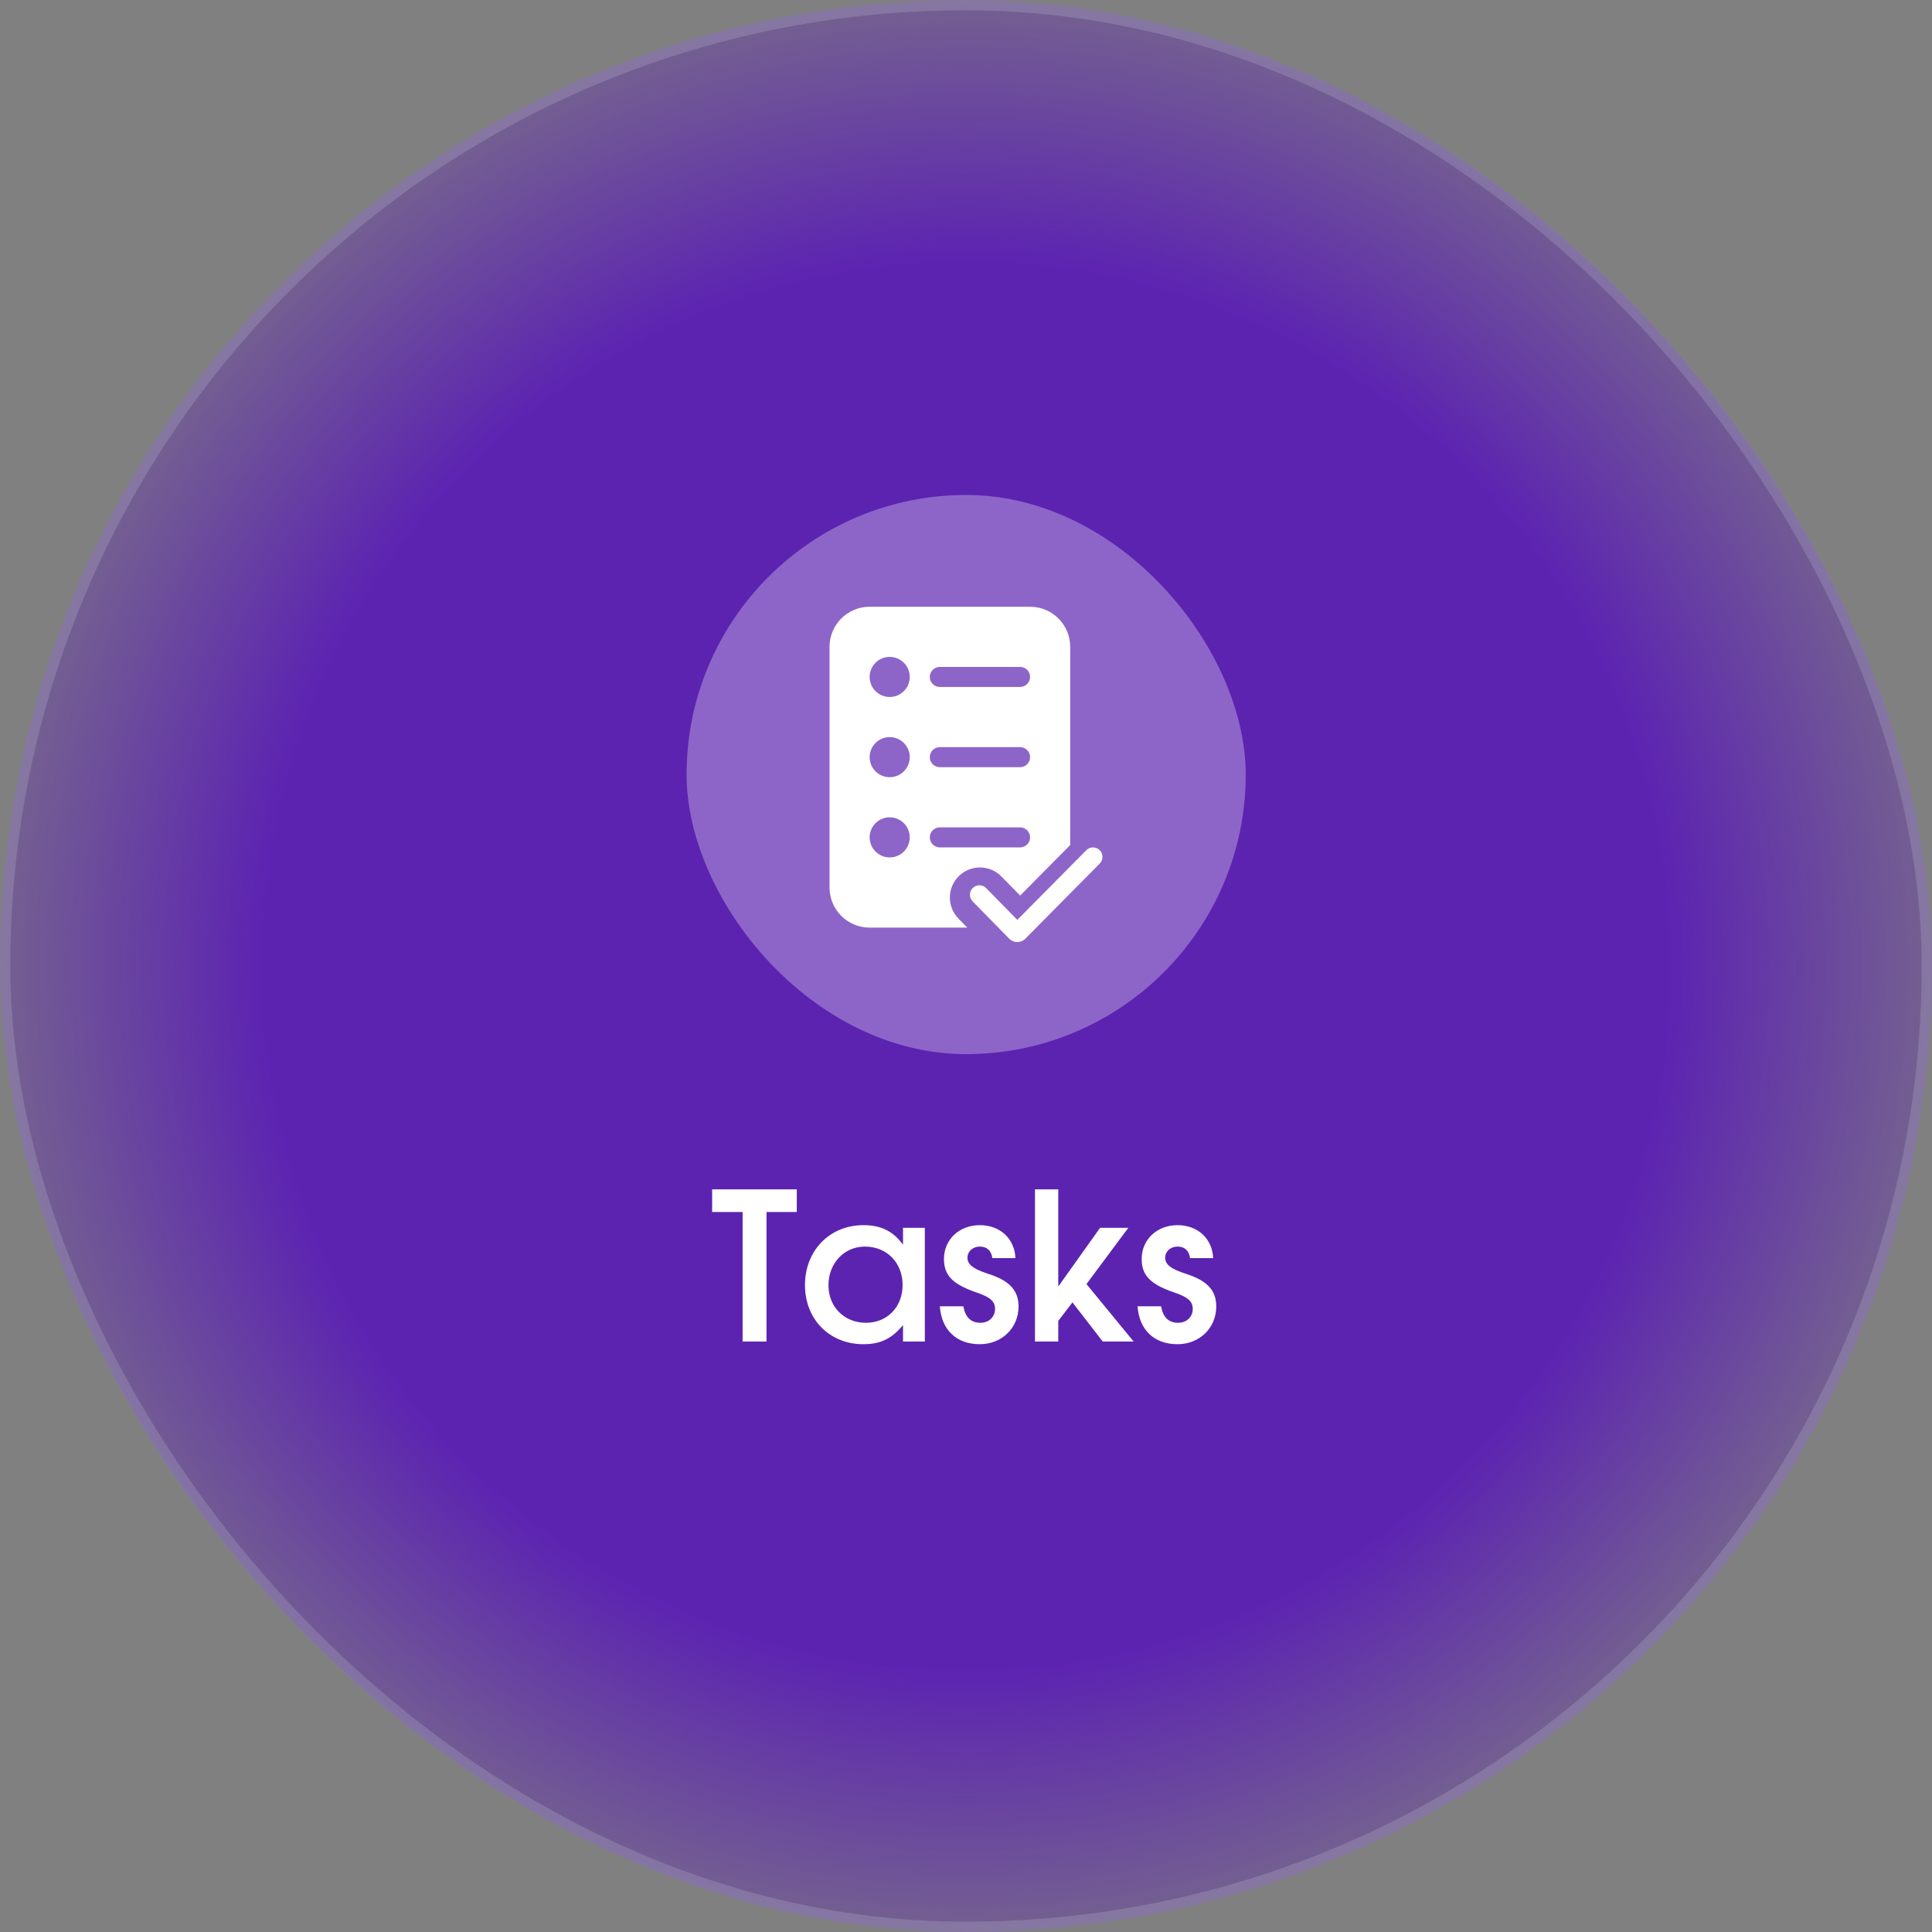
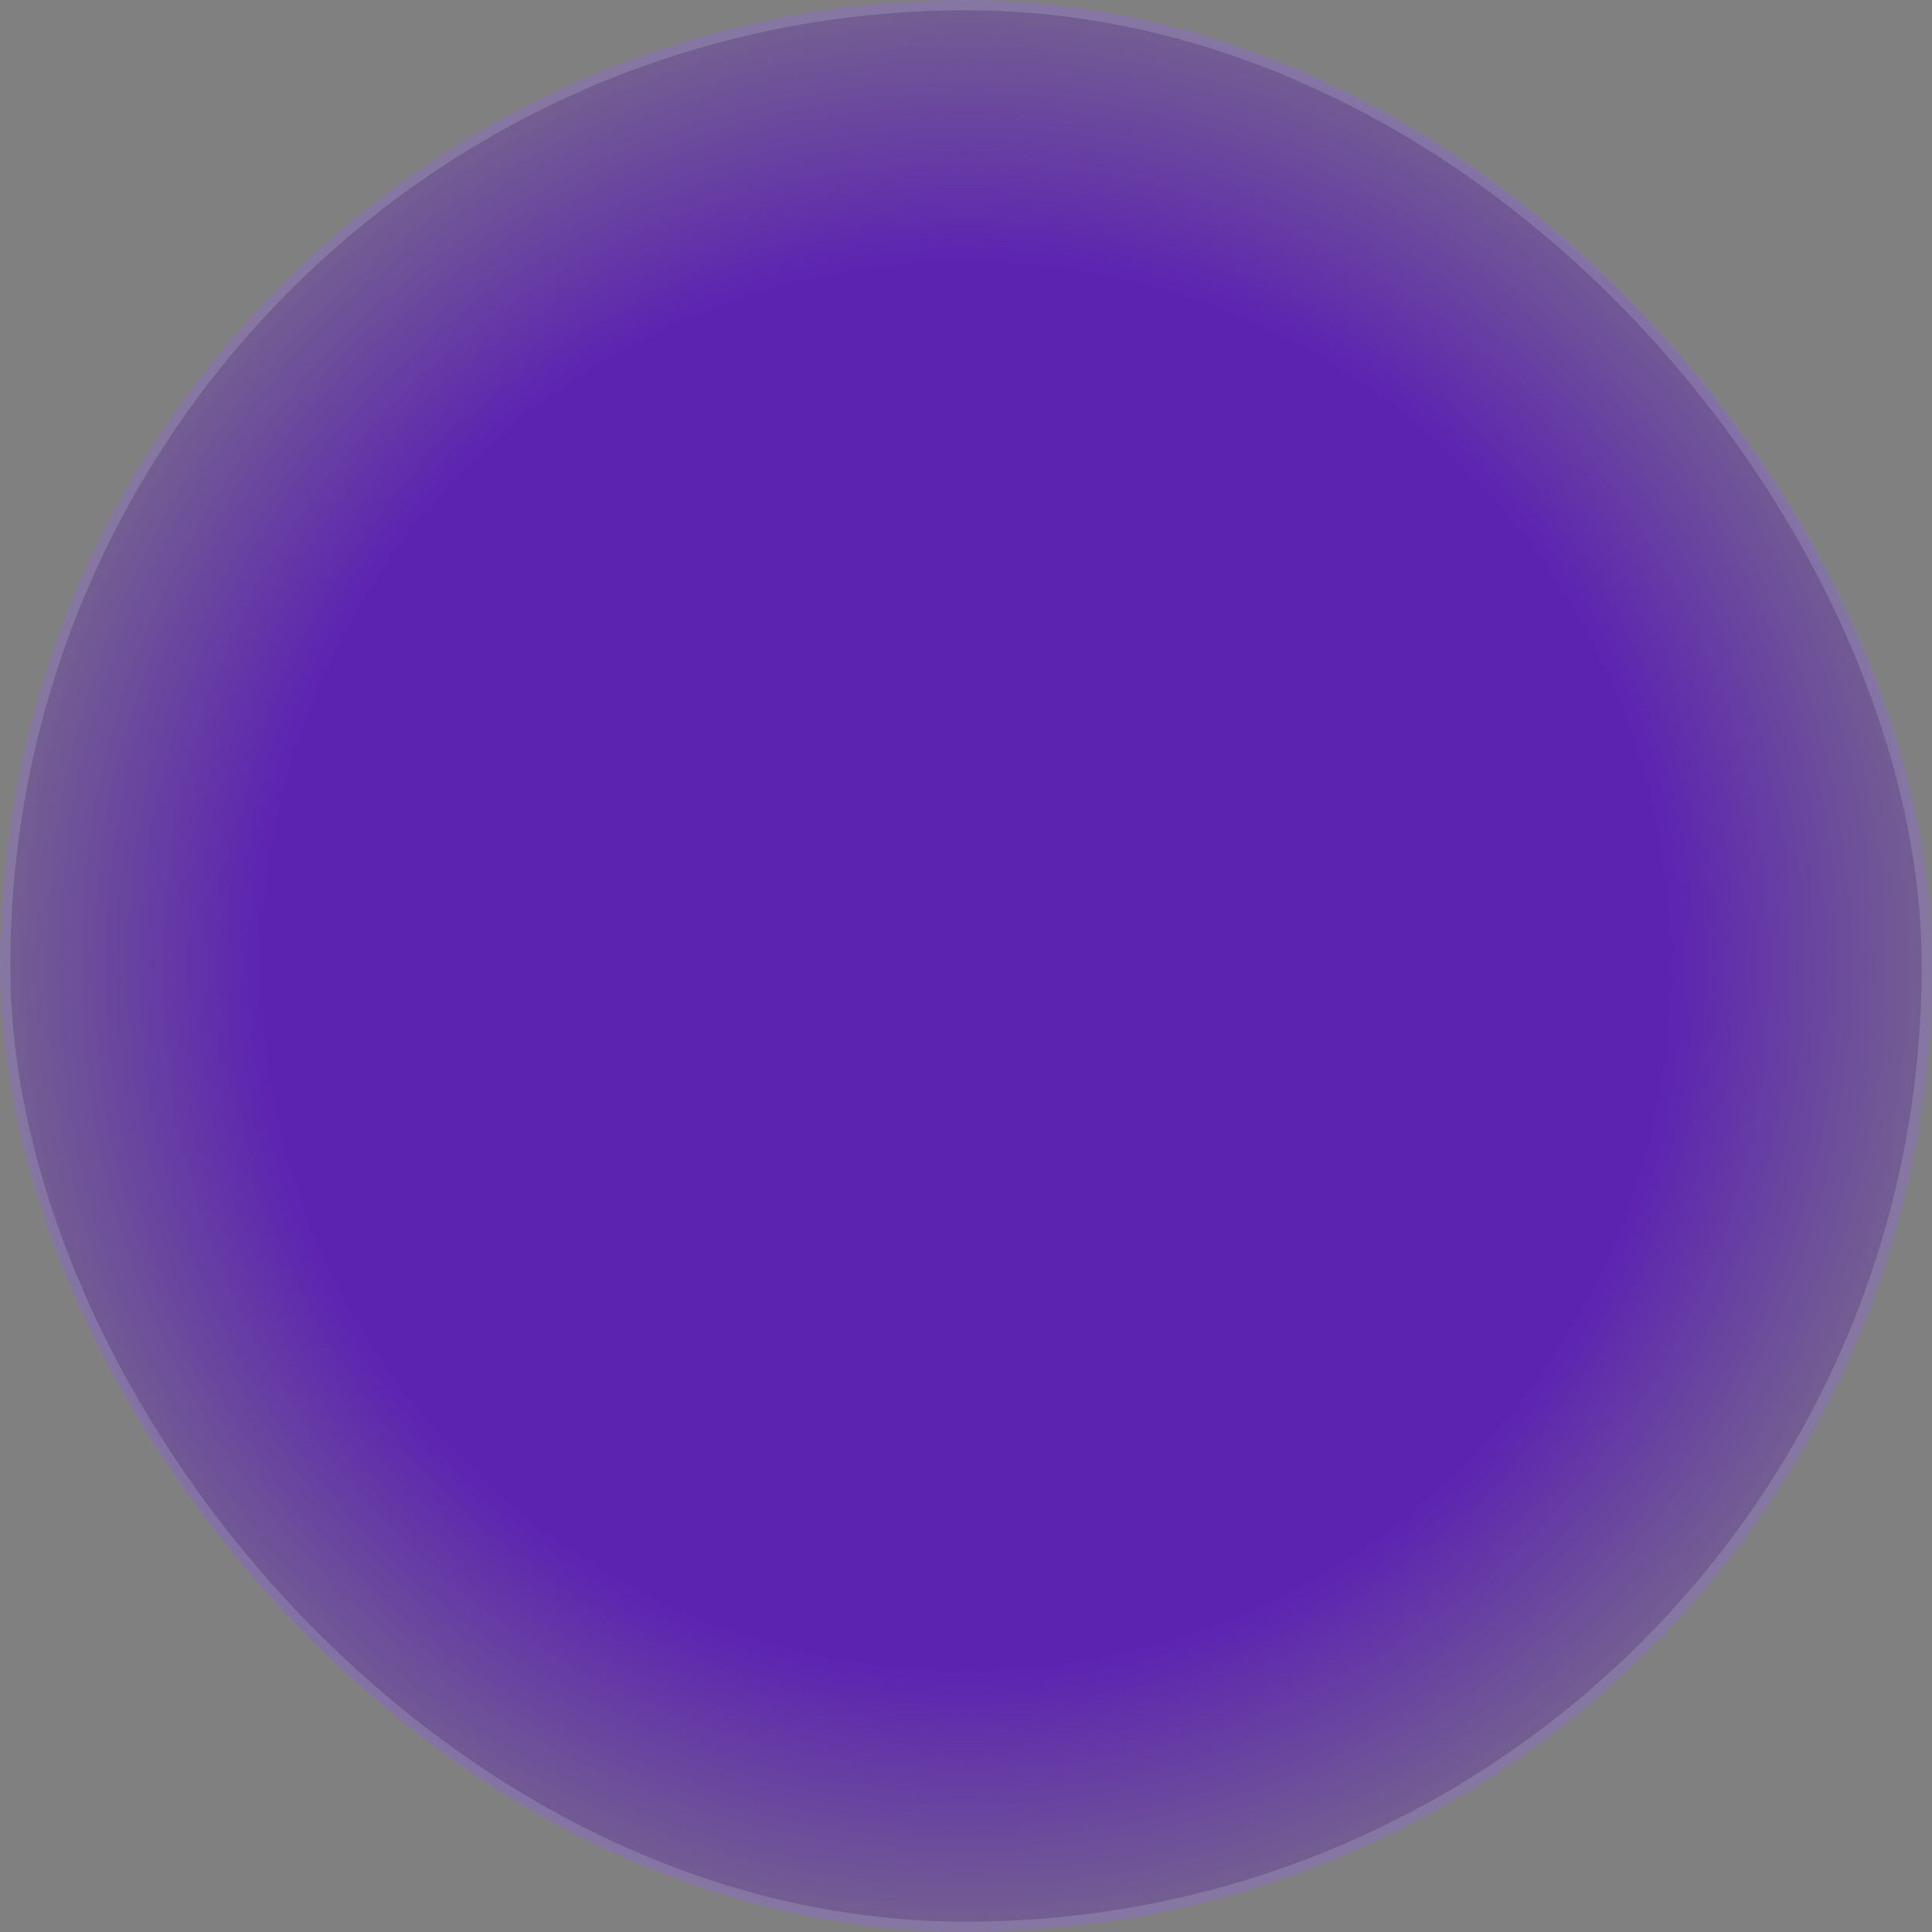
<svg xmlns="http://www.w3.org/2000/svg" width="121" height="121" viewBox="0 0 121 121" fill="none">
  <rect x="0" y="0" width="121" height="121" fill="#808080" stroke="none" />
  <rect width="121" height="121" rx="60.5" fill="url(#paint0_radial_1660_6720)" />
  <rect x="0.322" y="0.322" width="120.355" height="120.355" rx="60.178" stroke="#D1D6E6" stroke-opacity="0.2" stroke-width="0.645" />
-   <rect opacity="0.3" x="43" y="31" width="35.019" height="35.019" rx="17.509" fill="white" />
-   <path d="M51.953 40.512C51.953 39.125 53.078 38 54.465 38H64.514C65.901 38 67.026 39.125 67.026 40.512V52.925L63.892 56.09L62.719 54.894C61.99 54.151 60.798 54.139 60.054 54.867C59.312 55.596 59.3 56.788 60.028 57.531L60.582 58.096H54.465C53.078 58.096 51.953 56.972 51.953 55.584V40.512ZM58.233 47.42C58.233 47.767 58.514 48.048 58.861 48.048H63.886C64.232 48.048 64.514 47.767 64.514 47.42C64.514 47.073 64.232 46.792 63.886 46.792H58.861C58.514 46.792 58.233 47.073 58.233 47.42ZM58.861 41.768C58.514 41.768 58.233 42.049 58.233 42.396C58.233 42.743 58.514 43.024 58.861 43.024H63.886C64.232 43.024 64.514 42.743 64.514 42.396C64.514 42.049 64.232 41.768 63.886 41.768H58.861ZM58.233 52.444C58.233 52.791 58.514 53.072 58.861 53.072H63.886C64.232 53.072 64.514 52.791 64.514 52.444C64.514 52.098 64.232 51.816 63.886 51.816H58.861C58.514 51.816 58.233 52.098 58.233 52.444ZM55.721 48.676C56.415 48.676 56.977 48.114 56.977 47.42C56.977 46.727 56.415 46.164 55.721 46.164C55.028 46.164 54.465 46.727 54.465 47.42C54.465 48.114 55.028 48.676 55.721 48.676ZM56.977 42.396C56.977 41.702 56.415 41.14 55.721 41.14C55.028 41.14 54.465 41.702 54.465 42.396C54.465 43.09 55.028 43.652 55.721 43.652C56.415 43.652 56.977 43.09 56.977 42.396ZM55.721 53.7C56.415 53.7 56.977 53.138 56.977 52.444C56.977 51.751 56.415 51.188 55.721 51.188C55.028 51.188 54.465 51.751 54.465 52.444C54.465 53.138 55.028 53.7 55.721 53.7Z" fill="white" />
-   <path d="M68.877 54.083C69.108 53.85 69.106 53.475 68.873 53.244C68.64 53.014 68.265 53.016 68.034 53.248L63.714 57.612L61.763 55.623C61.533 55.389 61.158 55.385 60.924 55.614C60.69 55.843 60.686 56.219 60.916 56.453L63.204 58.787C63.482 59.07 63.938 59.071 64.217 58.789L68.877 54.083Z" fill="white" />
-   <path d="M46.509 84.019V75.906H44.6V74.487H49.902V75.906H48.005V84.019H46.509ZM50.415 80.485C50.415 78.318 51.963 76.731 54.078 76.731C55.175 76.731 55.936 77.105 56.555 77.956V76.899H57.922V84.019H56.555V82.987C55.858 83.838 55.149 84.187 54.078 84.187C51.95 84.187 50.415 82.626 50.415 80.485ZM51.886 80.498C51.886 81.852 52.879 82.845 54.233 82.845C55.575 82.845 56.529 81.852 56.529 80.472C56.529 79.079 55.536 78.073 54.169 78.073C52.866 78.073 51.886 79.117 51.886 80.498ZM58.862 81.813H60.333C60.462 82.51 60.81 82.845 61.404 82.845C61.932 82.845 62.319 82.484 62.319 81.968C62.319 81.349 61.713 81.142 61.055 80.91C59.636 80.407 59.12 79.853 59.12 78.847C59.12 77.634 60.075 76.731 61.365 76.731C62.642 76.731 63.545 77.582 63.596 78.795H62.152C62.087 78.331 61.816 78.073 61.365 78.073C60.913 78.073 60.591 78.382 60.591 78.782C60.591 79.337 61.313 79.582 61.919 79.788C63.235 80.214 63.79 80.82 63.79 81.826C63.79 83.168 62.745 84.187 61.365 84.187C59.907 84.187 58.966 83.297 58.862 81.813ZM64.82 84.019V74.487H66.278V80.575L68.897 76.899H70.664L68.045 80.42L70.999 84.019H69.064L67.168 81.568L66.278 82.729V84.019H64.82ZM71.245 81.813H72.716C72.845 82.51 73.193 82.845 73.786 82.845C74.315 82.845 74.702 82.484 74.702 81.968C74.702 81.349 74.096 81.142 73.438 80.91C72.019 80.407 71.503 79.853 71.503 78.847C71.503 77.634 72.458 76.731 73.748 76.731C75.025 76.731 75.927 77.582 75.979 78.795H74.534C74.47 78.331 74.199 78.073 73.748 78.073C73.296 78.073 72.974 78.382 72.974 78.782C72.974 79.337 73.696 79.582 74.302 79.788C75.618 80.214 76.173 80.82 76.173 81.826C76.173 83.168 75.128 84.187 73.748 84.187C72.29 84.187 71.348 83.297 71.245 81.813Z" fill="white" />
  <defs>
    <radialGradient id="paint0_radial_1660_6720" cx="0" cy="0" r="1" gradientUnits="userSpaceOnUse" gradientTransform="translate(60.5 60.5) rotate(24.057) scale(61.327)">
      <stop offset="0.715" stop-color="#5C23B1" />
      <stop offset="1" stop-color="#5C23B1" stop-opacity="0.29" />
    </radialGradient>
  </defs>
</svg>